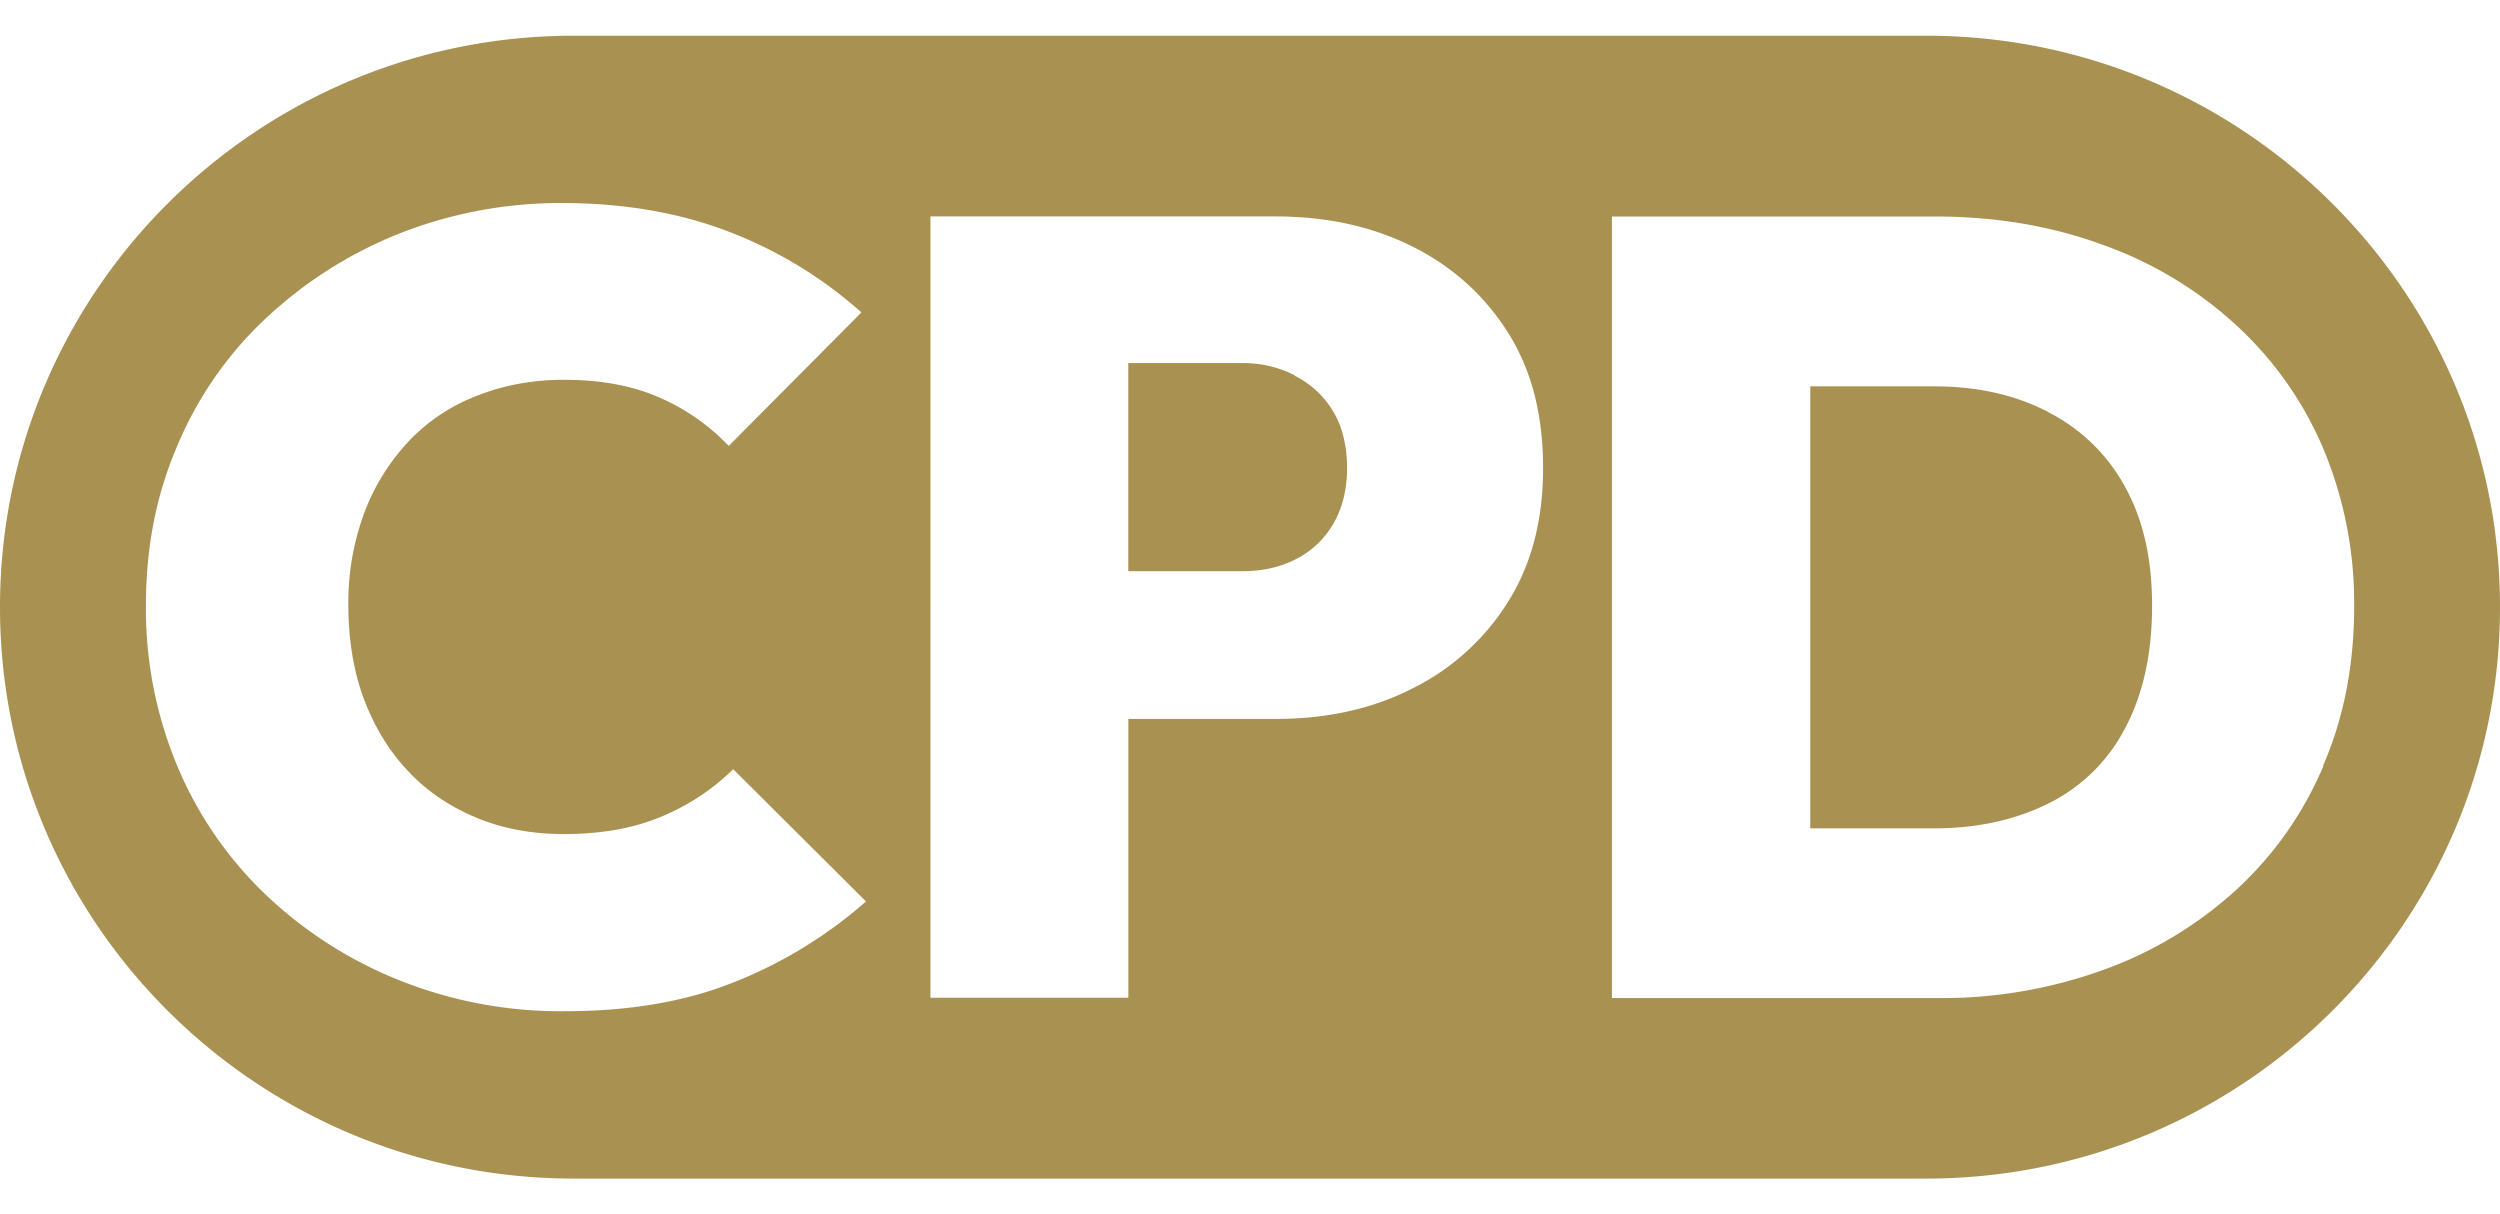
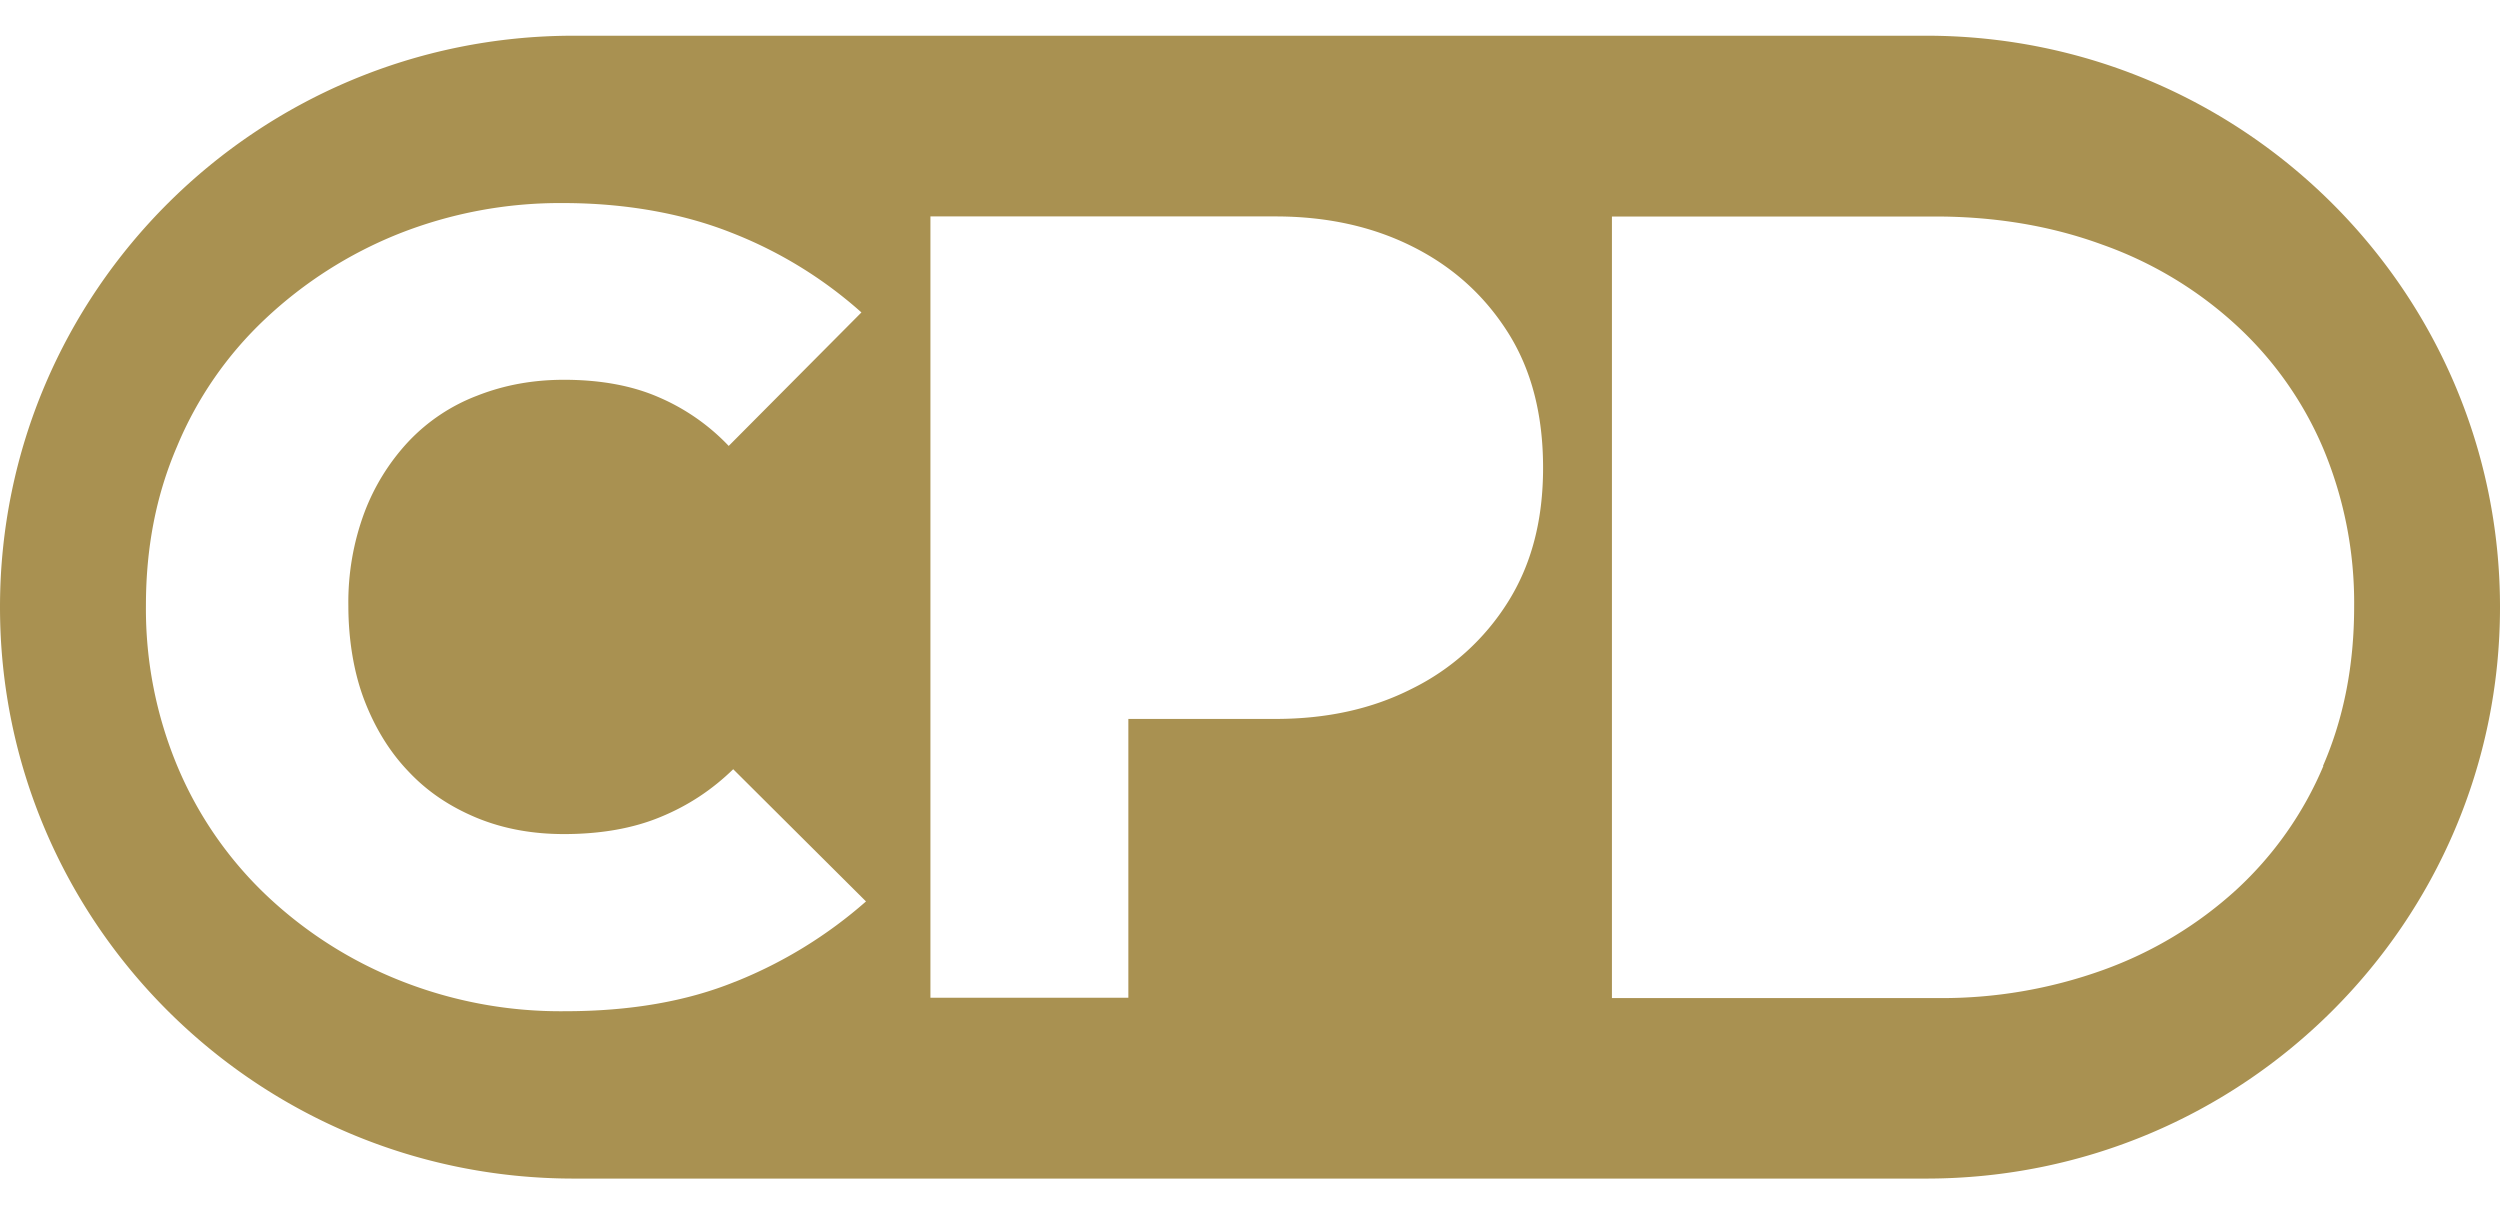
<svg xmlns="http://www.w3.org/2000/svg" width="35" height="17" fill="none" viewBox="0 0 35 17">
  <g fill="#A99151" clip-path="url(#a)">
-     <path d="M28.677 5.769c-.459-.24-.992-.36-1.6-.36h-1.733v6.188h1.732c.609 0 1.148-.12 1.613-.354a2.41 2.41 0 0 0 1.067-1.057c.247-.469.373-1.034.373-1.703s-.126-1.211-.379-1.669a2.526 2.526 0 0 0-1.067-1.04l-.006-.005Zm-10.552-.515a1.58 1.58 0 0 0-.734-.171h-1.595v2.914h1.595c.27 0 .516-.051.734-.16.224-.109.402-.274.534-.491.132-.223.2-.486.2-.795 0-.308-.068-.588-.2-.8a1.298 1.298 0 0 0-.534-.491v-.006Z" />
    <path d="M26.967.5H8.033C3.598.5 0 4.083 0 8.5s3.598 8 8.033 8h18.934c4.436 0 8.033-3.583 8.033-8s-3.598-8-8.033-8Zm-16.68 13.246c-.676.274-1.468.411-2.375.411a6.071 6.071 0 0 1-2.323-.434 5.853 5.853 0 0 1-1.865-1.194 5.325 5.325 0 0 1-1.24-1.8 5.712 5.712 0 0 1-.441-2.252c0-.811.143-1.548.436-2.228a5.17 5.17 0 0 1 1.233-1.783 5.938 5.938 0 0 1 1.86-1.189 6.13 6.13 0 0 1 2.317-.434c.838 0 1.647.137 2.341.411a6.01 6.01 0 0 1 1.83 1.12l-1.858 1.869a2.96 2.96 0 0 0-.976-.68c-.378-.166-.826-.246-1.33-.246-.437 0-.839.074-1.217.223a2.59 2.59 0 0 0-.959.64 3.01 3.01 0 0 0-.62 1 3.6 3.6 0 0 0-.223 1.297c0 .474.075.937.224 1.326.149.388.356.726.62 1 .263.28.579.491.952.646.373.154.78.228 1.222.228.516 0 .97-.08 1.354-.24.39-.16.723-.383 1.016-.668l1.859 1.851a6.317 6.317 0 0 1-1.82 1.12l-.016.006ZM21.11 8.43a3.31 3.31 0 0 1-1.343 1.212c-.562.286-1.199.423-1.91.423h-2.06v3.903h-2.771V3.03h4.83c.712 0 1.35.138 1.911.418.563.28 1.01.68 1.343 1.205.333.526.493 1.155.493 1.897 0 .743-.166 1.36-.493 1.88Zm11.418 2.292a4.977 4.977 0 0 1-1.222 1.737 5.55 5.55 0 0 1-1.86 1.12 6.655 6.655 0 0 1-2.323.394h-4.556V3.031h4.522c.849 0 1.63.132 2.346.395a5.465 5.465 0 0 1 1.865 1.12 4.988 4.988 0 0 1 1.222 1.725 5.59 5.59 0 0 1 .436 2.223c0 .812-.143 1.555-.436 2.229h.006Z" />
  </g>
  <defs>
    <clipPath id="a">
      <path fill="#fff" d="M0 .5h35v16H0z" />
    </clipPath>
  </defs>
</svg>